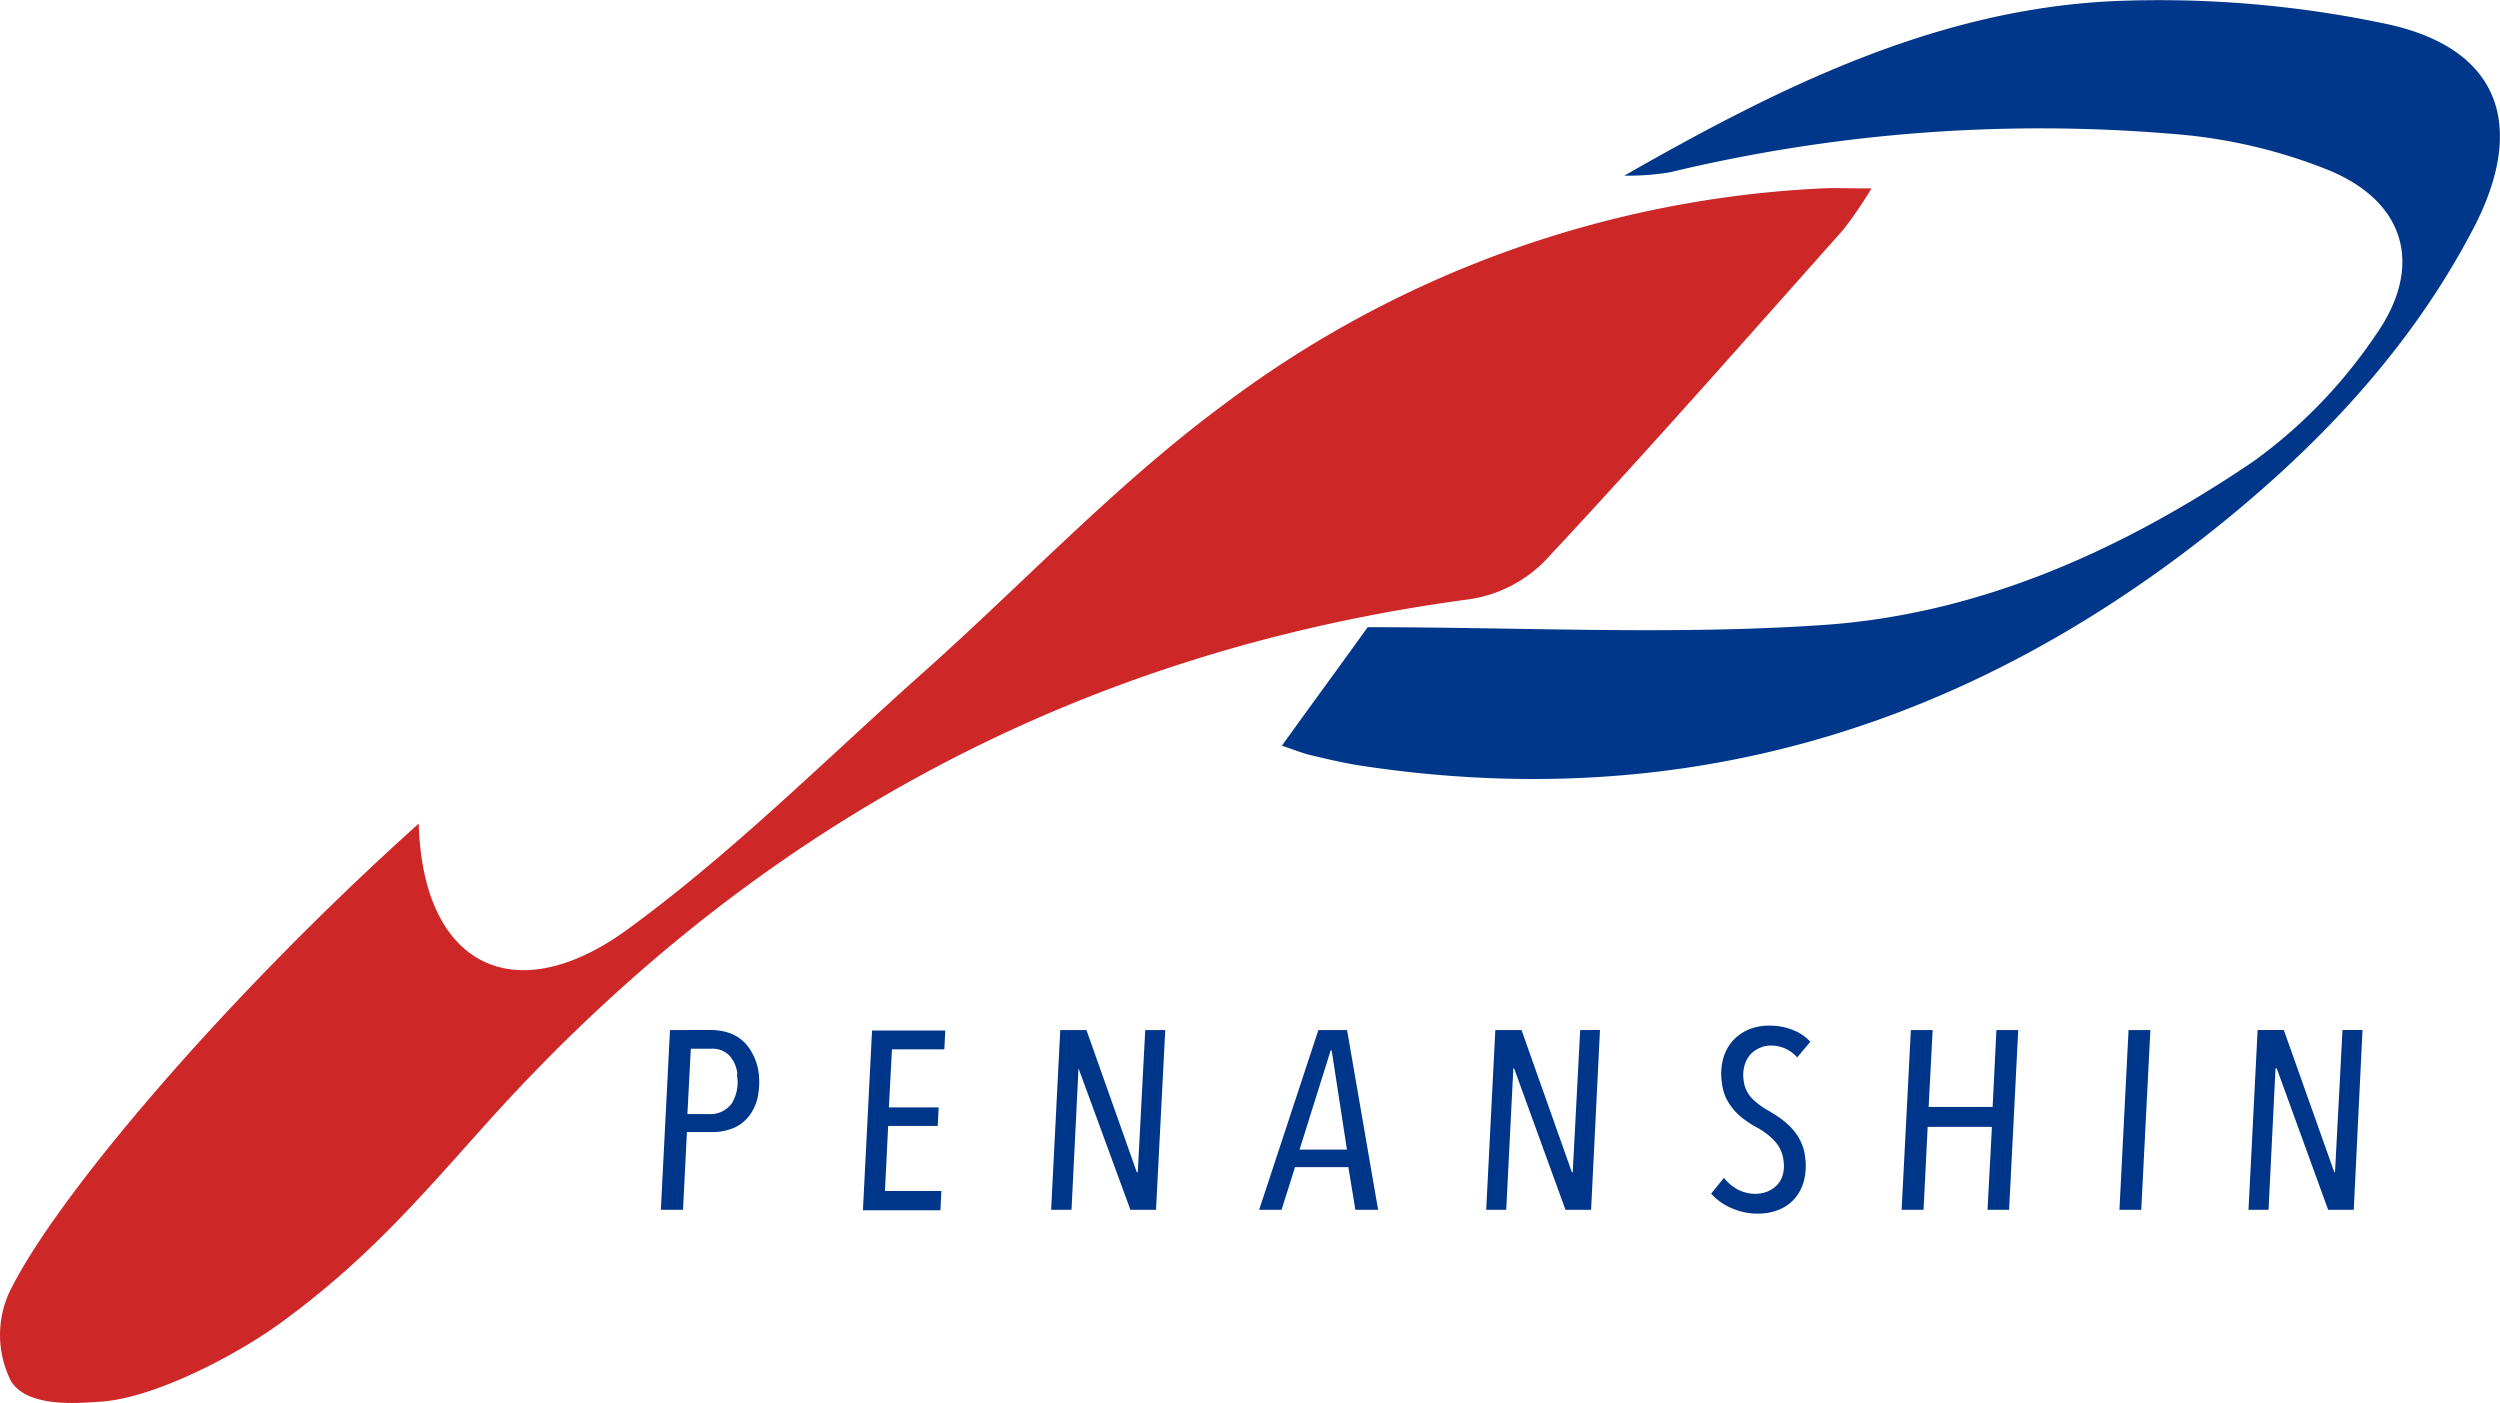
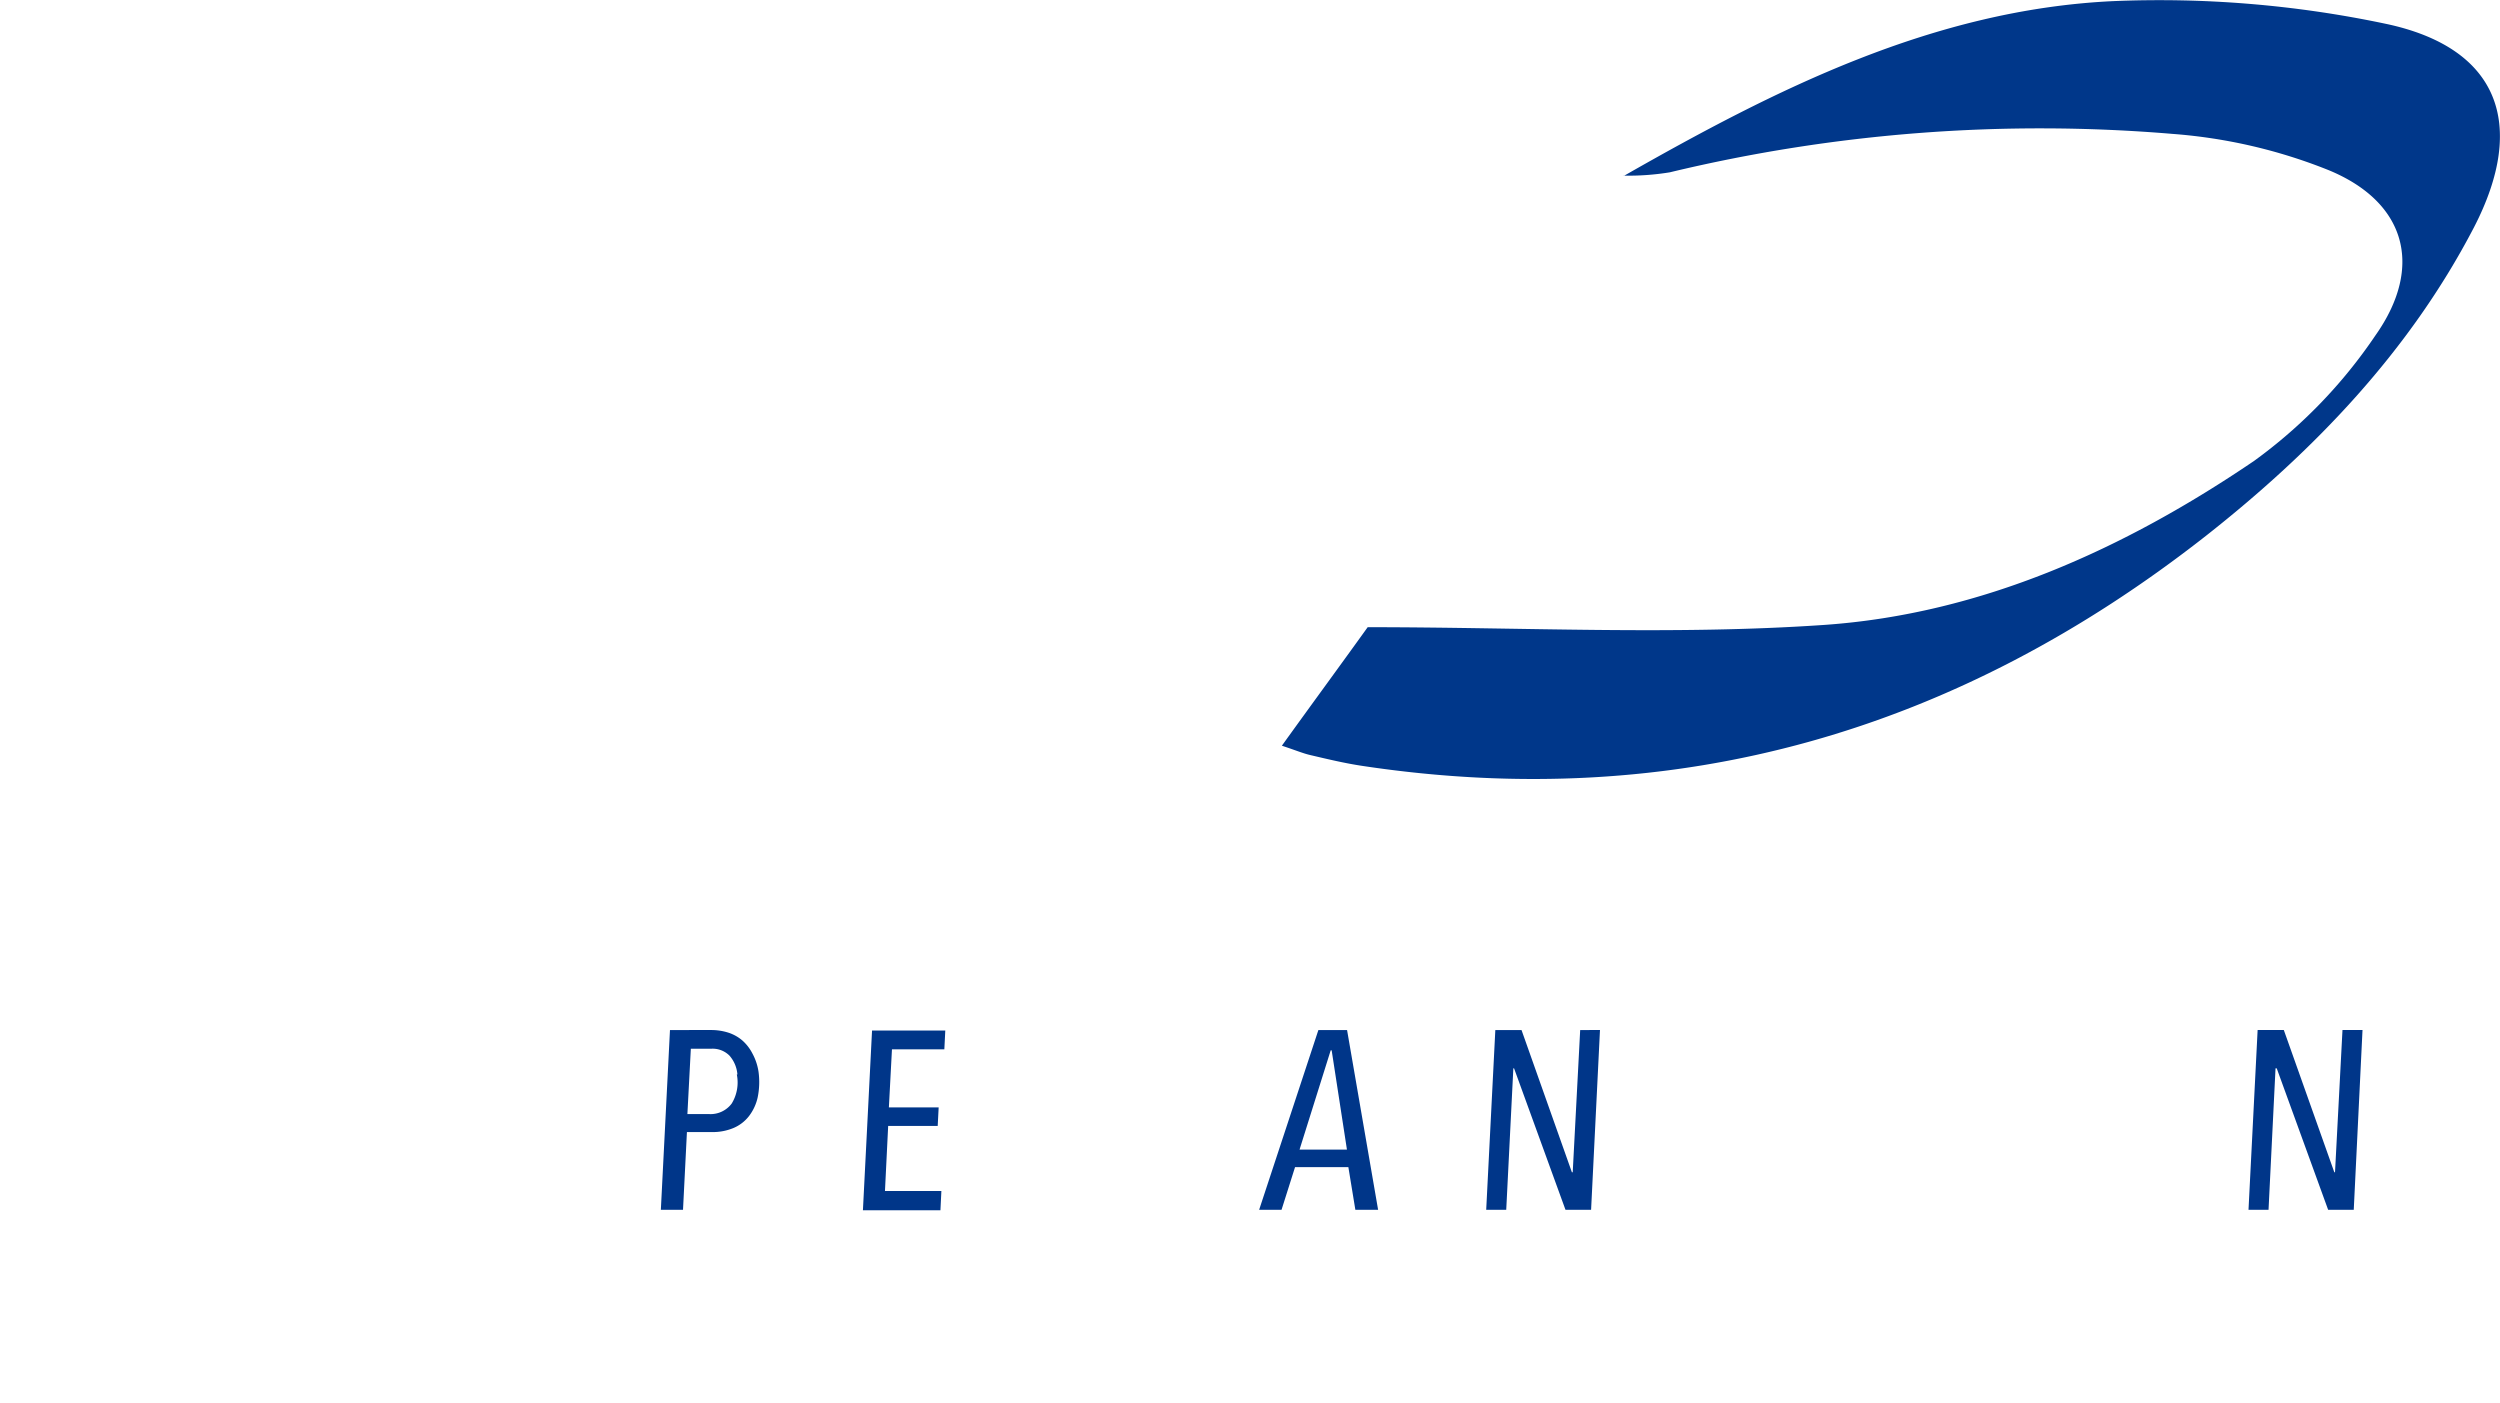
<svg xmlns="http://www.w3.org/2000/svg" viewBox="0 0 210.94 118.38">
  <defs>
    <style>.cls-1{fill:#003689;}.cls-2{fill:#cd2727;}.cls-3{fill:#00378a;}</style>
  </defs>
  <g id="Layer_2" data-name="Layer 2">
    <g id="Layer_1-2" data-name="Layer 1">
      <g id="Penanshin_Shipping_Pte_Ltd" data-name="Penanshin Shipping Pte Ltd">
        <path class="cls-1" d="M64,90.42a6.41,6.41,0,0,1-.07,2.17,4,4,0,0,1-.74,1.59,3.26,3.26,0,0,1-1.31,1,4.54,4.54,0,0,1-1.82.34h-2.1l-.33,6.56H55.76l.77-15.17H60a4.74,4.74,0,0,1,1.42.21,3.45,3.45,0,0,1,1.18.64,3.72,3.72,0,0,1,.87,1.1A4.69,4.69,0,0,1,64,90.42Zm-1.78.24a2.75,2.75,0,0,0-.66-1.58,2,2,0,0,0-1.57-.59H58.29L58,94H59.8a2.23,2.23,0,0,0,1.94-.89A3.41,3.41,0,0,0,62.17,90.66Z" />
        <path class="cls-1" d="M79.68,88.54H75.26L75,93.44h4.2L79.12,95H74.94l-.27,5.49h4.76l-.08,1.63H72.81l.77-15.17h6.18Z" />
-         <path class="cls-1" d="M97.54,102.08H95.38L91,90.14H91l-.59,11.94H88.69l.77-15.17h2.21l4.25,12H96l.63-12h1.69Z" />
        <path class="cls-1" d="M114.36,102.08l-.59-3.6h-4.5l-1.14,3.6h-1.89l5-15.17h2.42l2.62,15.17Zm-2-13.46h-.08L109.65,97h4Z" />
        <path class="cls-1" d="M134.25,102.08h-2.16l-4.34-11.94h-.06l-.6,11.94H125.4l.77-15.17h2.21l4.25,12h.07l.63-12H135Z" />
-         <path class="cls-1" d="M151.64,89.22a2.92,2.92,0,0,0-2.24-1,2.24,2.24,0,0,0-.9.19,2.21,2.21,0,0,0-.78.53,2.43,2.43,0,0,0-.51.91,3,3,0,0,0-.09,1.29,2.6,2.6,0,0,0,.66,1.49,6.11,6.11,0,0,0,1.39,1.06c.37.21.73.44,1.07.68a6.88,6.88,0,0,1,.95.84,4.49,4.49,0,0,1,.73,1.07,4.08,4.08,0,0,1,.39,1.35,5.27,5.27,0,0,1-.1,2,3.83,3.83,0,0,1-.79,1.51,3.43,3.43,0,0,1-1.35.94,4.64,4.64,0,0,1-1.77.32,5.26,5.26,0,0,1-2.21-.47,4.69,4.69,0,0,1-1.71-1.22l1.08-1.33a3.72,3.72,0,0,0,1.19,1,3.19,3.19,0,0,0,1.44.35,2.73,2.73,0,0,0,1-.18,2.28,2.28,0,0,0,.82-.53,2,2,0,0,0,.5-.85,2.76,2.76,0,0,0,.08-1.2,2.9,2.9,0,0,0-.67-1.6,5.62,5.62,0,0,0-1.61-1.25,9.66,9.66,0,0,1-1-.64,4.87,4.87,0,0,1-.89-.81,4.7,4.7,0,0,1-.67-1,4.24,4.24,0,0,1-.37-1.36,4.87,4.87,0,0,1,.12-2,3.75,3.75,0,0,1,.8-1.49,3.85,3.85,0,0,1,1.33-.95,4.44,4.44,0,0,1,1.73-.33,5.18,5.18,0,0,1,2,.36,3.9,3.9,0,0,1,1.49,1Z" />
-         <path class="cls-1" d="M169.52,102.08H167.7l.37-7h-5.42l-.35,7h-1.85l.78-15.17h1.84l-.34,6.49h5.4l.32-6.49h1.84Z" />
-         <path class="cls-1" d="M180.67,102.08h-1.84l.77-15.17h1.84Z" />
        <path class="cls-1" d="M198.6,102.08h-2.16L192.1,90.14H192l-.59,11.94h-1.69l.77-15.17h2.21l4.26,12h.06l.63-12h1.69Z" />
-         <path class="cls-2" d="M35.33,69.49c.33,12,8.06,15.83,17.52,9C61.77,72,69.64,64.1,77.9,56.74c8.51-7.58,16.38-16,25.51-22.72A91.19,91.19,0,0,1,153.64,15.9c1.14-.06,2.28,0,4.27,0a36.24,36.24,0,0,1-2.37,3.47c-8.36,9.39-16.66,18.83-25.23,28A11.27,11.27,0,0,1,124,50.56C90.73,55,63.24,70,40.91,94.94c-5.79,6.48-10.08,11.44-17.09,16.58-3.64,2.68-10.85,6.55-15.54,6.76-1.24.06-6,.62-7.38-1.8a8.68,8.68,0,0,1-.17-7.32C4.39,101.44,18.61,84.52,35.33,69.49Z" />
        <path class="cls-3" d="M137,14.85C149.84,7.52,163.1.84,178.2.1A92.53,92.53,0,0,1,201.26,2c9.55,2,12,8.45,7.48,17.19C203.31,29.63,195.29,38,186.13,45.21c-20.93,16.42-44.59,23.43-71.2,19.41-1.47-.22-2.92-.57-4.37-.91-.61-.14-1.19-.39-2.4-.79,2.59-3.6,5-6.88,7.24-10,13.08,0,25.84.68,38.49-.19,13.29-.92,25.37-6.42,36.3-13.84a42.28,42.28,0,0,0,10.24-10.59c4.15-5.87,2.52-11.35-4.09-14a44.25,44.25,0,0,0-13-3,133.65,133.65,0,0,0-42.45,3.24,21.69,21.69,0,0,1-3.88.28Z" />
      </g>
    </g>
  </g>
</svg>